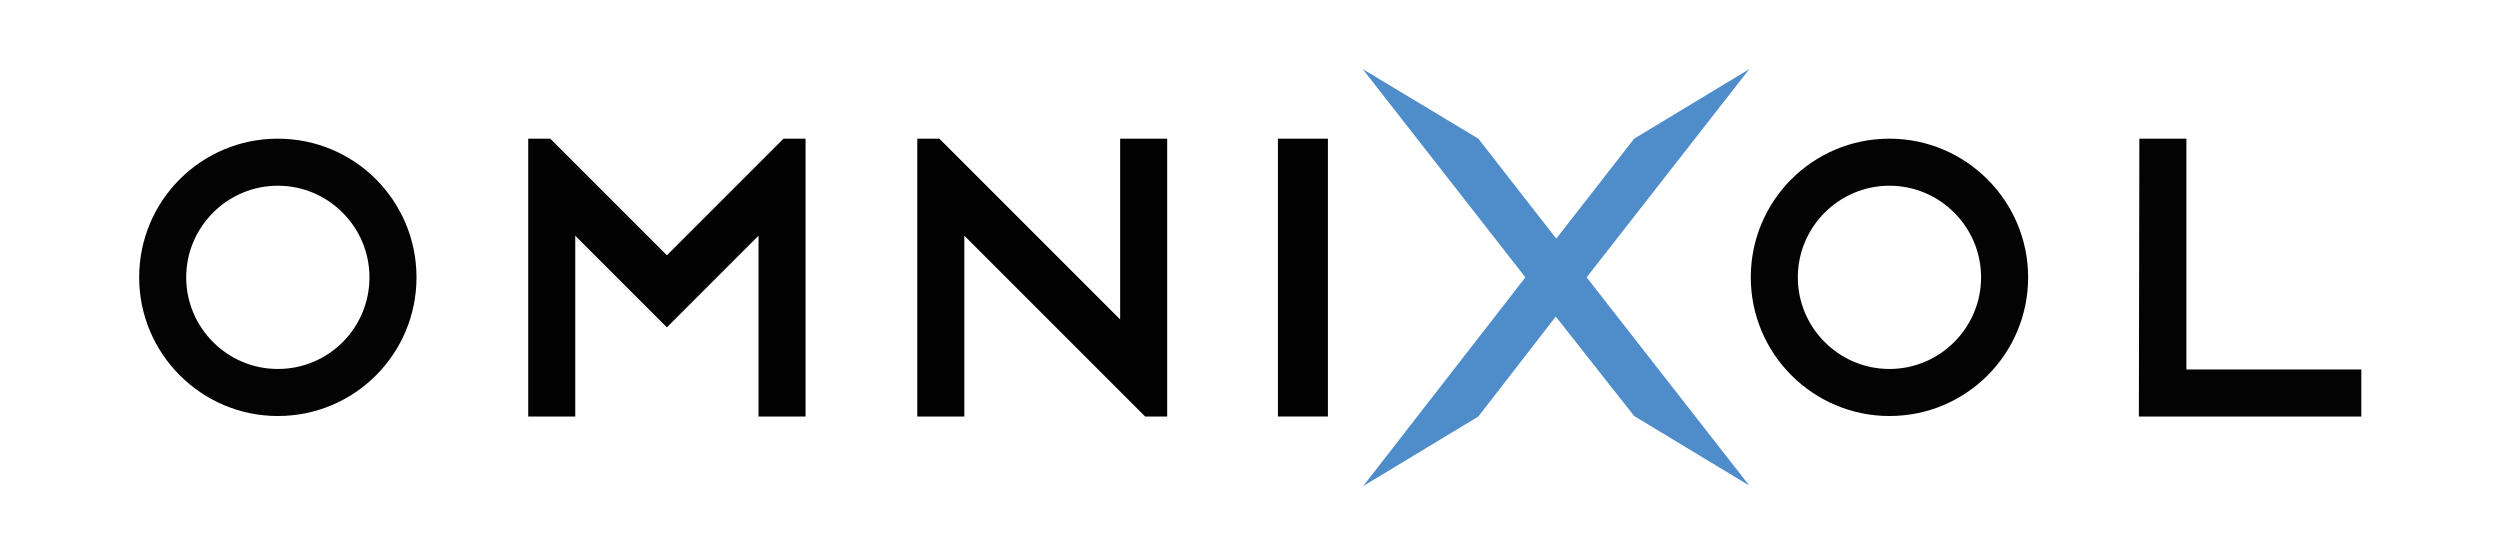
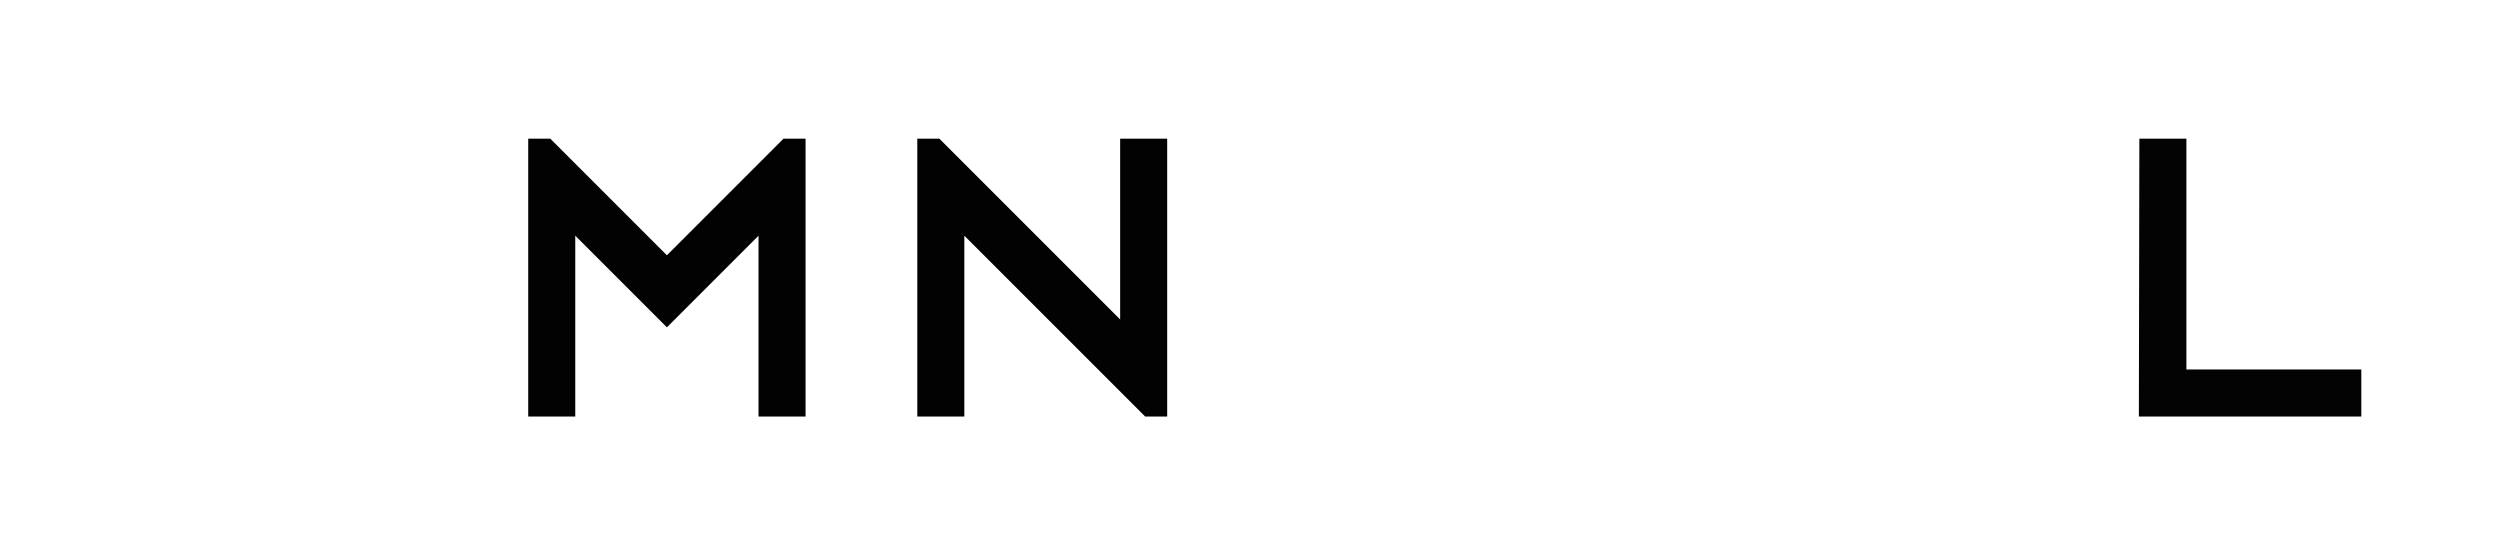
<svg xmlns="http://www.w3.org/2000/svg" version="1.1" id="Ebene_1" x="0px" y="0px" viewBox="0 0 510.2 113.4" style="enable-background:new 0 0 510.2 113.4;" xml:space="preserve">
  <style type="text/css"> .st0{fill:#030304;} .st1{fill:#020203;} .st2{fill:#4E8CCA;} </style>
-   <path class="st0" d="M56.7,28.3C41,28.3,28.4,41,28.4,56.6s12.7,28.3,28.3,28.3C72.4,84.9,85,72.2,85,56.6S72.4,28.3,56.7,28.3z M56.7,75.3C46.4,75.3,38,66.9,38,56.6s8.4-18.7,18.7-18.7s18.7,8.4,18.7,18.7S67.1,75.3,56.7,75.3z" />
  <path class="st1" d="M154.8,48.1l-18.7,18.7l-18.7-18.7V85h-9.6V28.3h4.5l23.8,23.8l23.8-23.8h4.5V85h-9.6V48.1z" />
  <path class="st1" d="M196.8,48.1V85h-9.6V28.3h4.5l36.9,36.9V28.3h9.6V85h-4.5L196.8,48.1z" />
-   <path class="st1" d="M260.8,28.3H271V85h-10.2V28.3z" />
-   <path class="st2" d="M317.5,64.6L301.7,85l-23.5,14.2l33.1-42.6l-33.2-42.5l23.6,14.2l15.9,20.4l15.9-20.4L357,14.1l-33.2,42.5 L357,99.1l-23.5-14.2L317.5,64.6z" />
-   <path class="st0" d="M385.6,28.3c-15.7,0-28.3,12.7-28.3,28.3s12.7,28.3,28.3,28.3c15.7,0,28.3-12.7,28.3-28.3 S401.2,28.3,385.6,28.3z M385.6,75.3c-10.3,0-18.7-8.4-18.7-18.7s8.4-18.7,18.7-18.7s18.7,8.4,18.7,18.7S395.9,75.3,385.6,75.3z" />
  <path class="st0" d="M436.6,28.3h9.6v47.1h35.7V85h-45.4L436.6,28.3L436.6,28.3z" />
</svg>